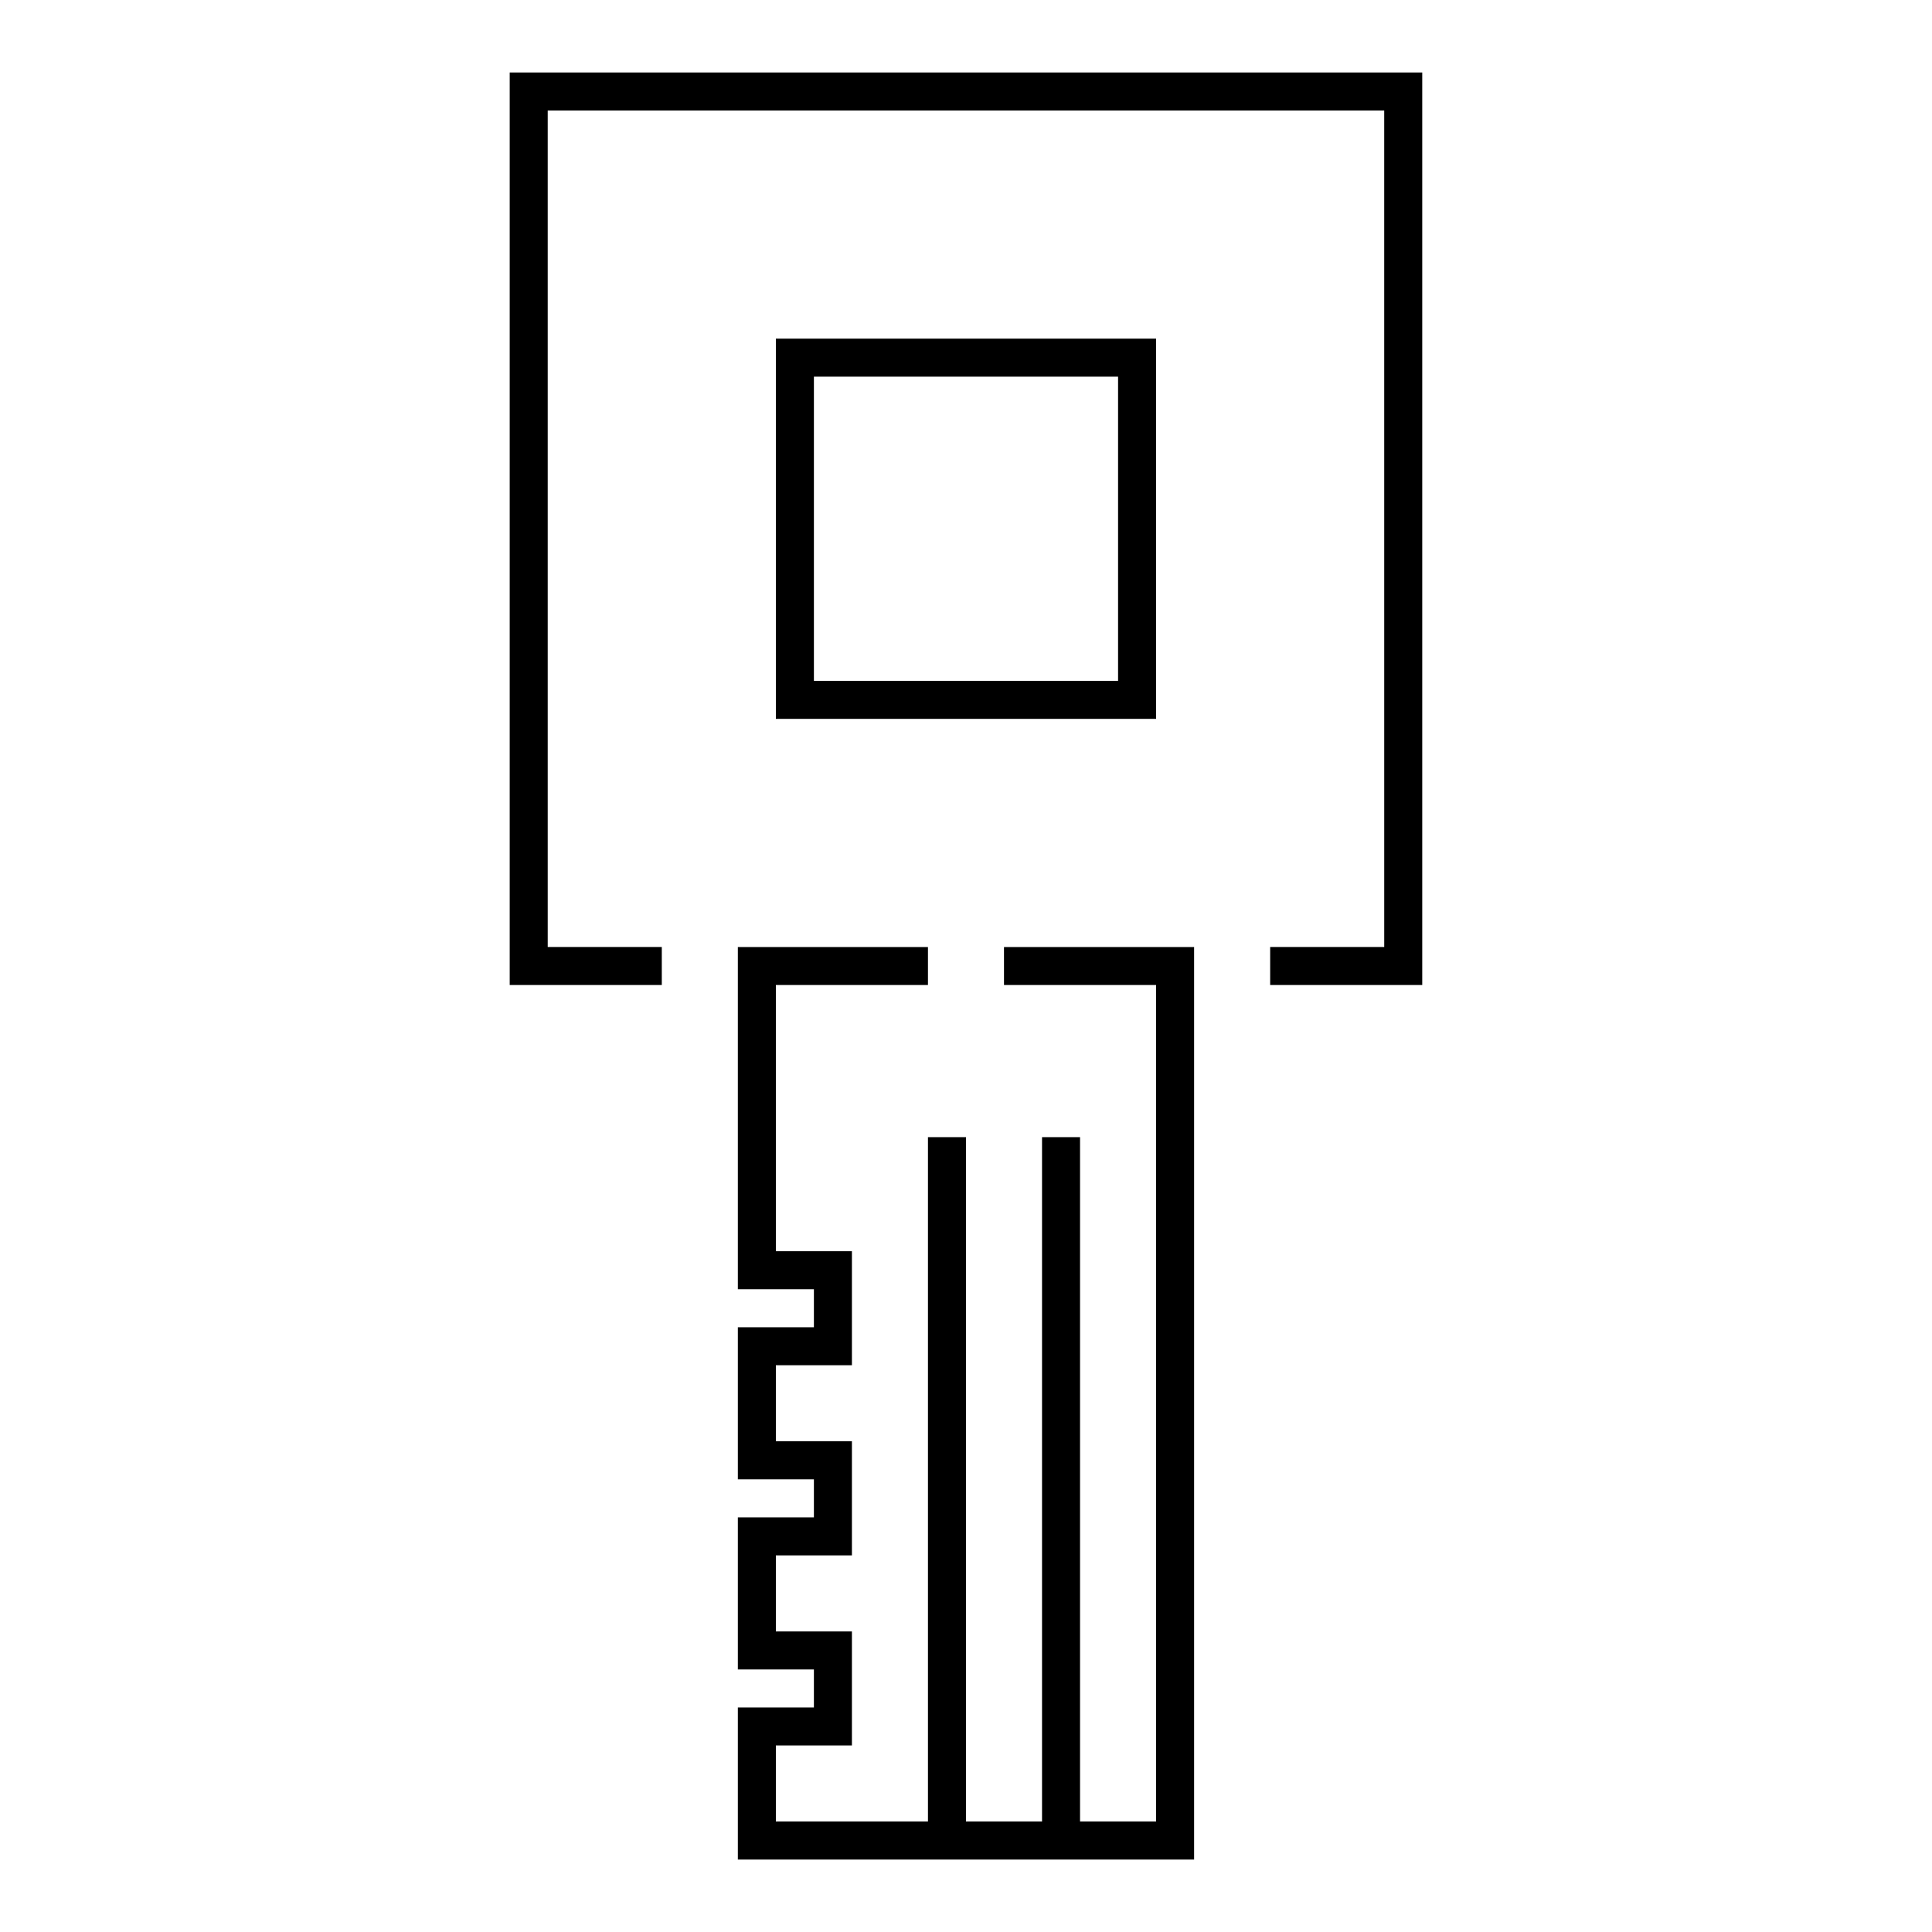
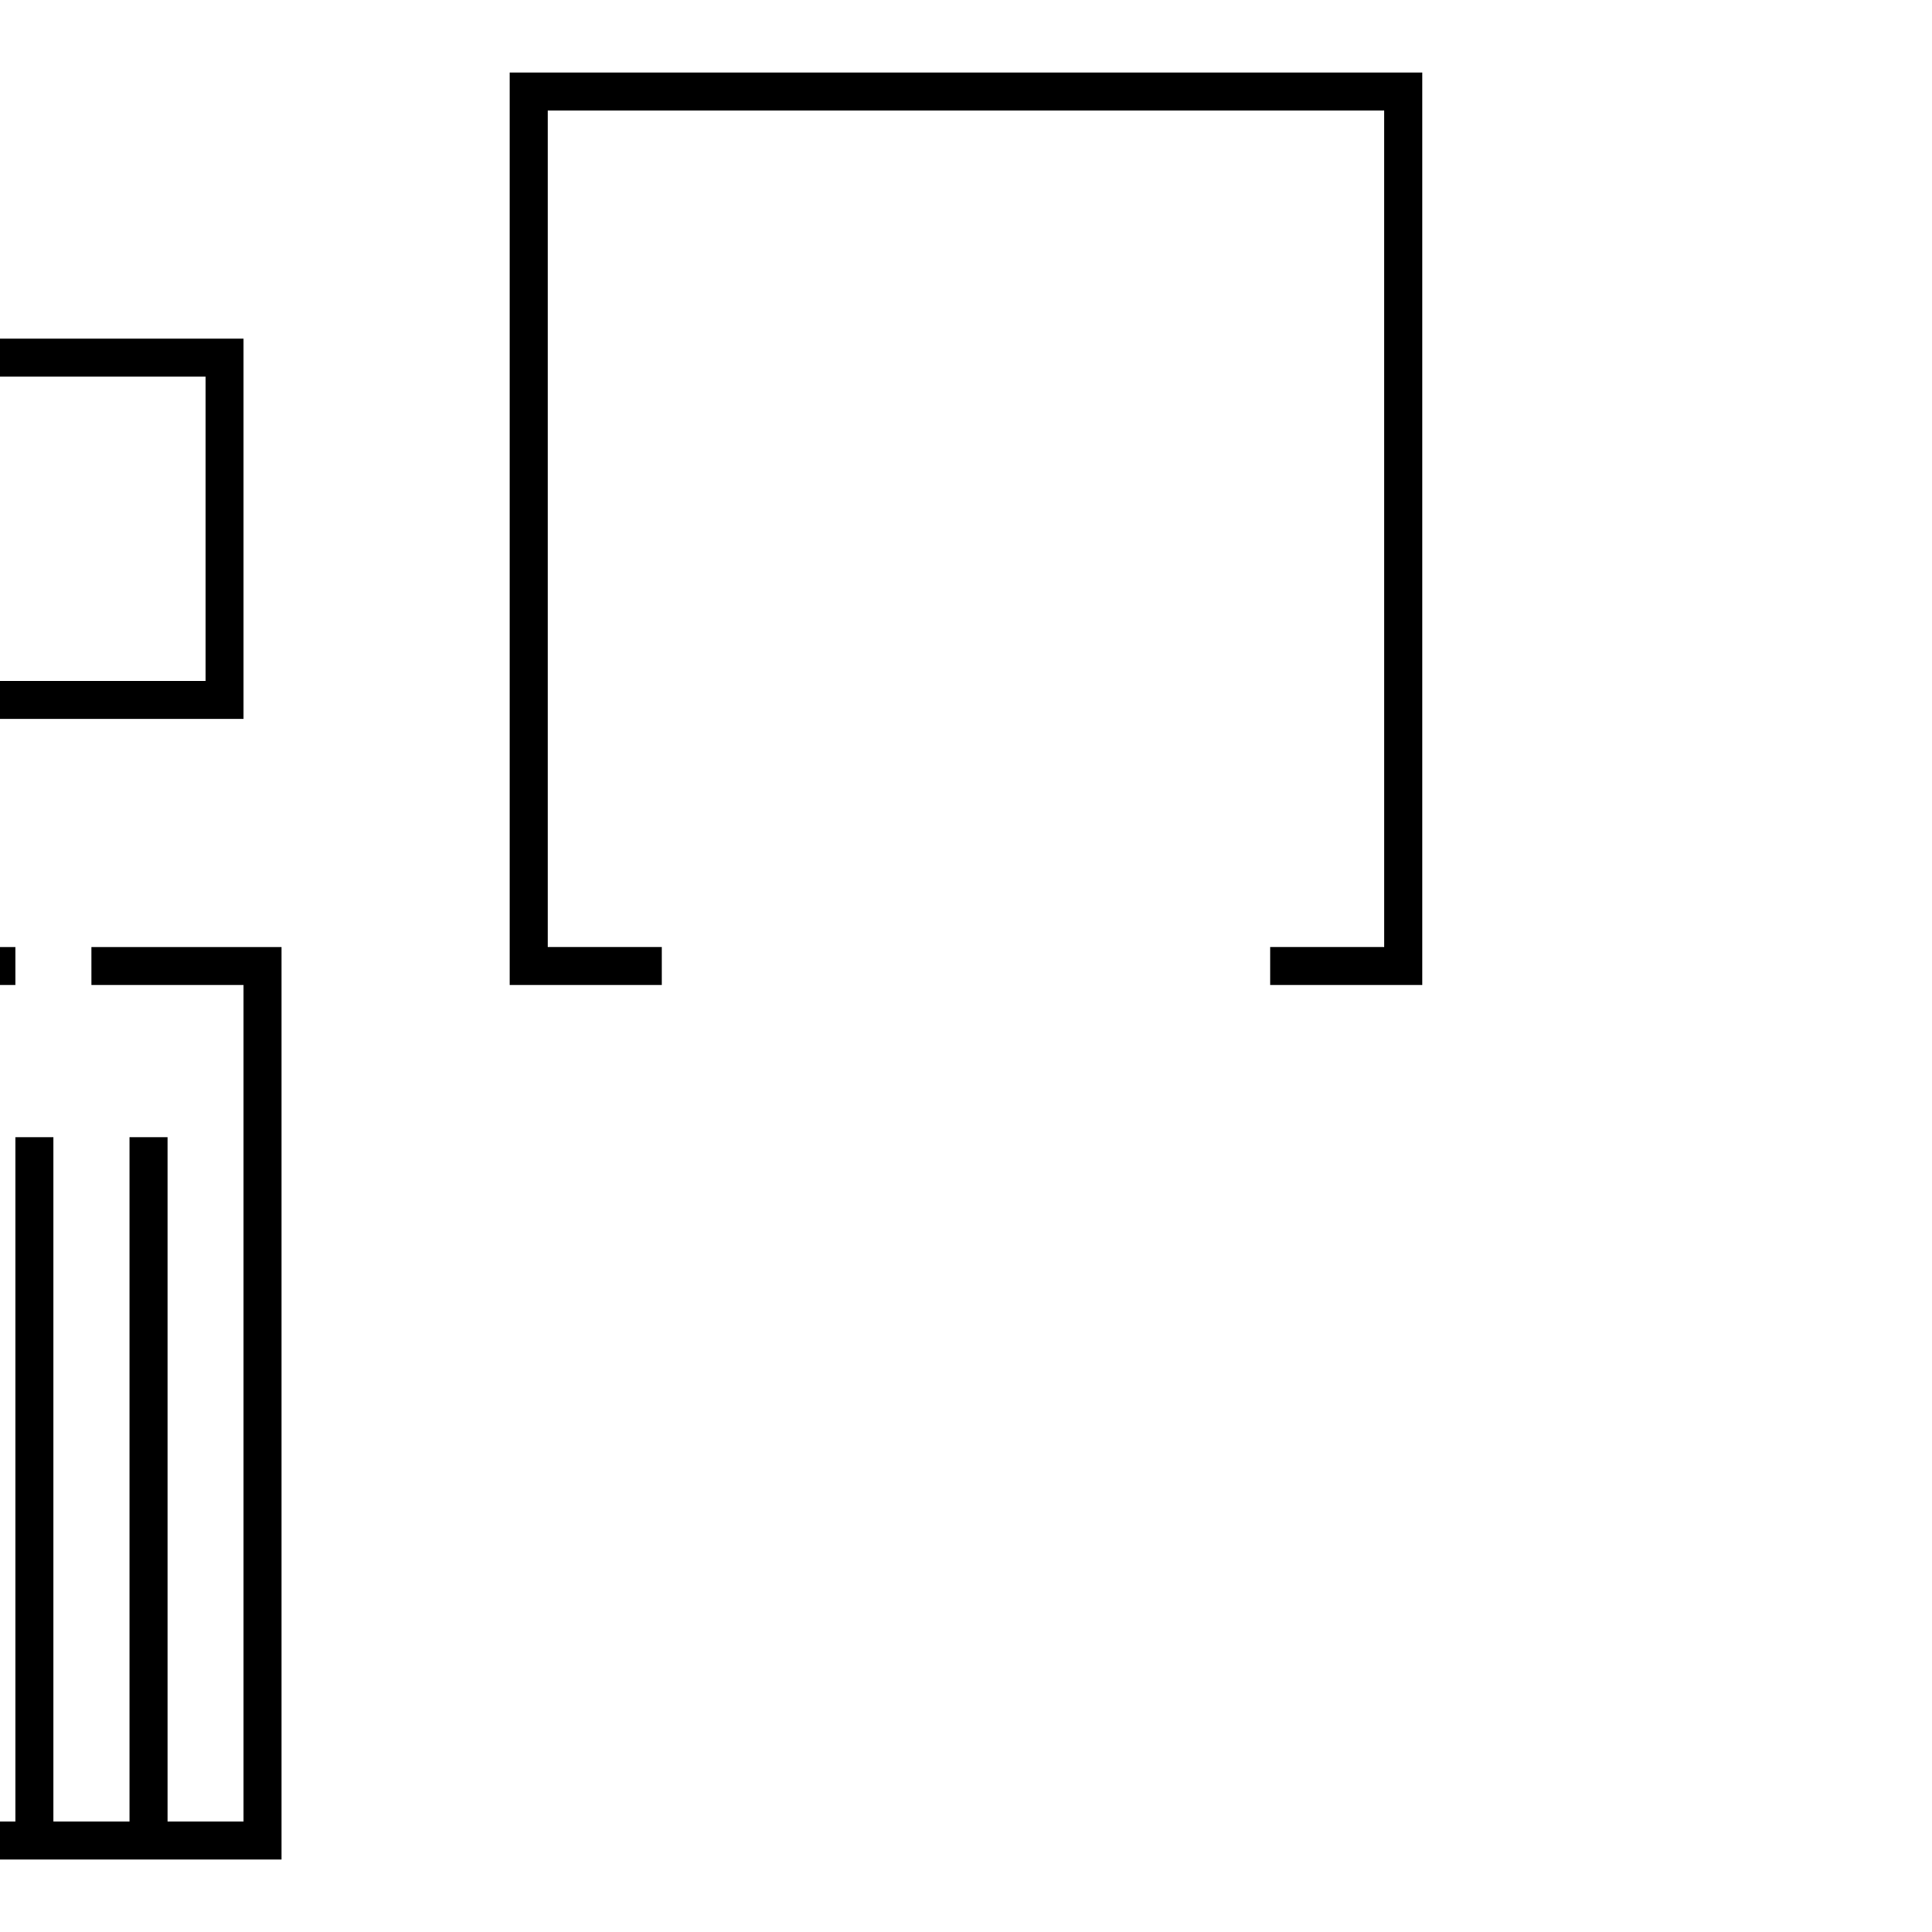
<svg xmlns="http://www.w3.org/2000/svg" fill="#000000" width="800px" height="800px" version="1.1" viewBox="144 144 512 512">
-   <path d="m520.91 163.21v241.83h-40.305v-10.074h30.23l-0.004-221.68h-221.68v221.68h30.23v10.078l-40.305-0.004v-241.83zm-110.84 241.83h40.305v221.68h-20.152v-181.37h-10.074v181.37h-20.152v-181.37h-10.078v181.37h-40.305v-20.152h20.152v-30.227h-20.152v-20.152h20.152v-30.23h-20.152v-20.152h20.152v-30.227h-20.152v-70.535h40.305v-10.074h-50.379v90.684h20.152v10.078h-20.152v40.305h20.152v10.078l-20.152-0.004v40.305h20.152v10.078h-20.152v40.305h120.91v-241.83h-50.383zm40.305-70.535-100.76 0.004v-100.76h100.76zm-10.074-90.684h-80.609v80.609h80.609z" />
+   <path d="m520.91 163.21v241.83h-40.305v-10.074h30.23l-0.004-221.68h-221.68v221.68h30.23v10.078l-40.305-0.004v-241.83m-110.84 241.83h40.305v221.68h-20.152v-181.37h-10.074v181.37h-20.152v-181.37h-10.078v181.37h-40.305v-20.152h20.152v-30.227h-20.152v-20.152h20.152v-30.23h-20.152v-20.152h20.152v-30.227h-20.152v-70.535h40.305v-10.074h-50.379v90.684h20.152v10.078h-20.152v40.305h20.152v10.078l-20.152-0.004v40.305h20.152v10.078h-20.152v40.305h120.91v-241.83h-50.383zm40.305-70.535-100.76 0.004v-100.76h100.76zm-10.074-90.684h-80.609v80.609h80.609z" />
</svg>